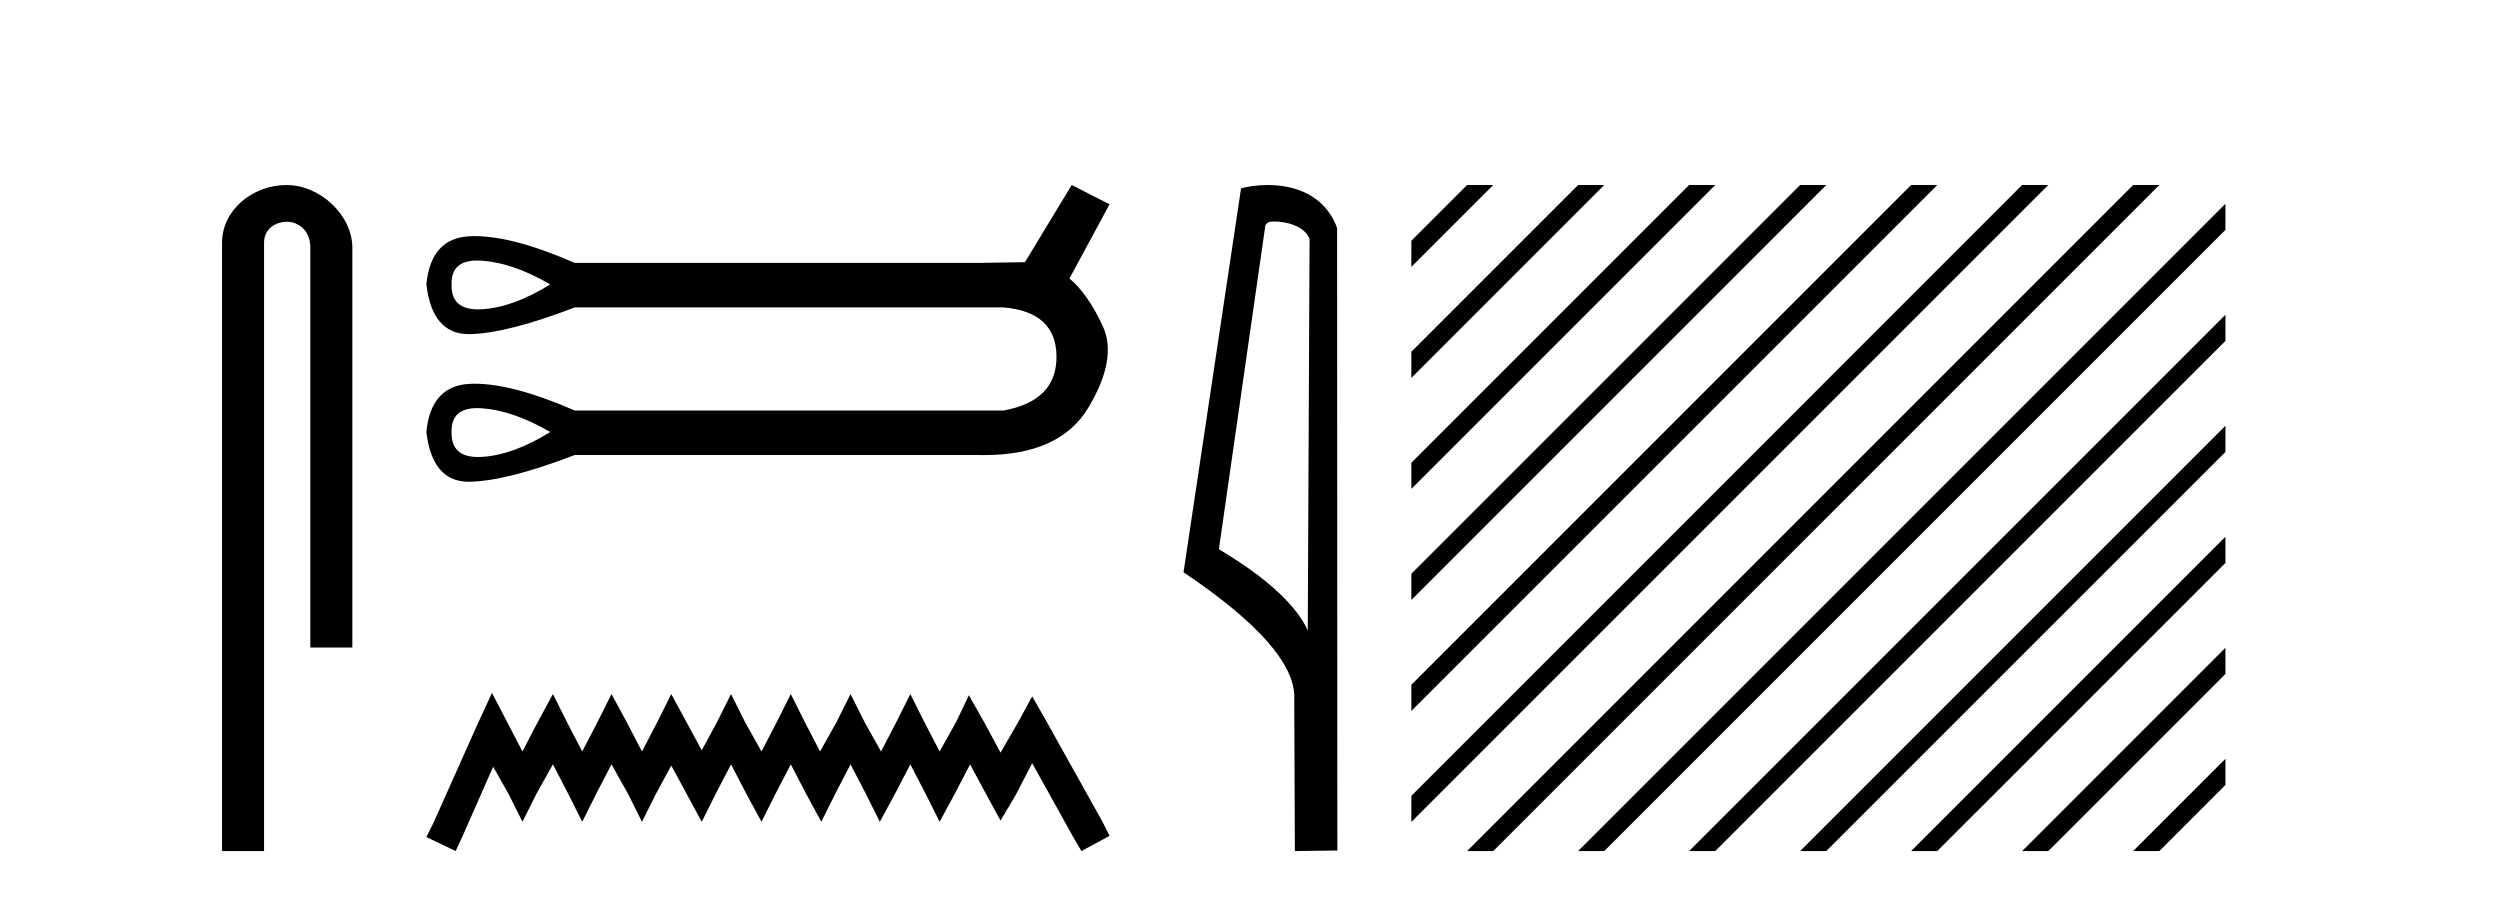
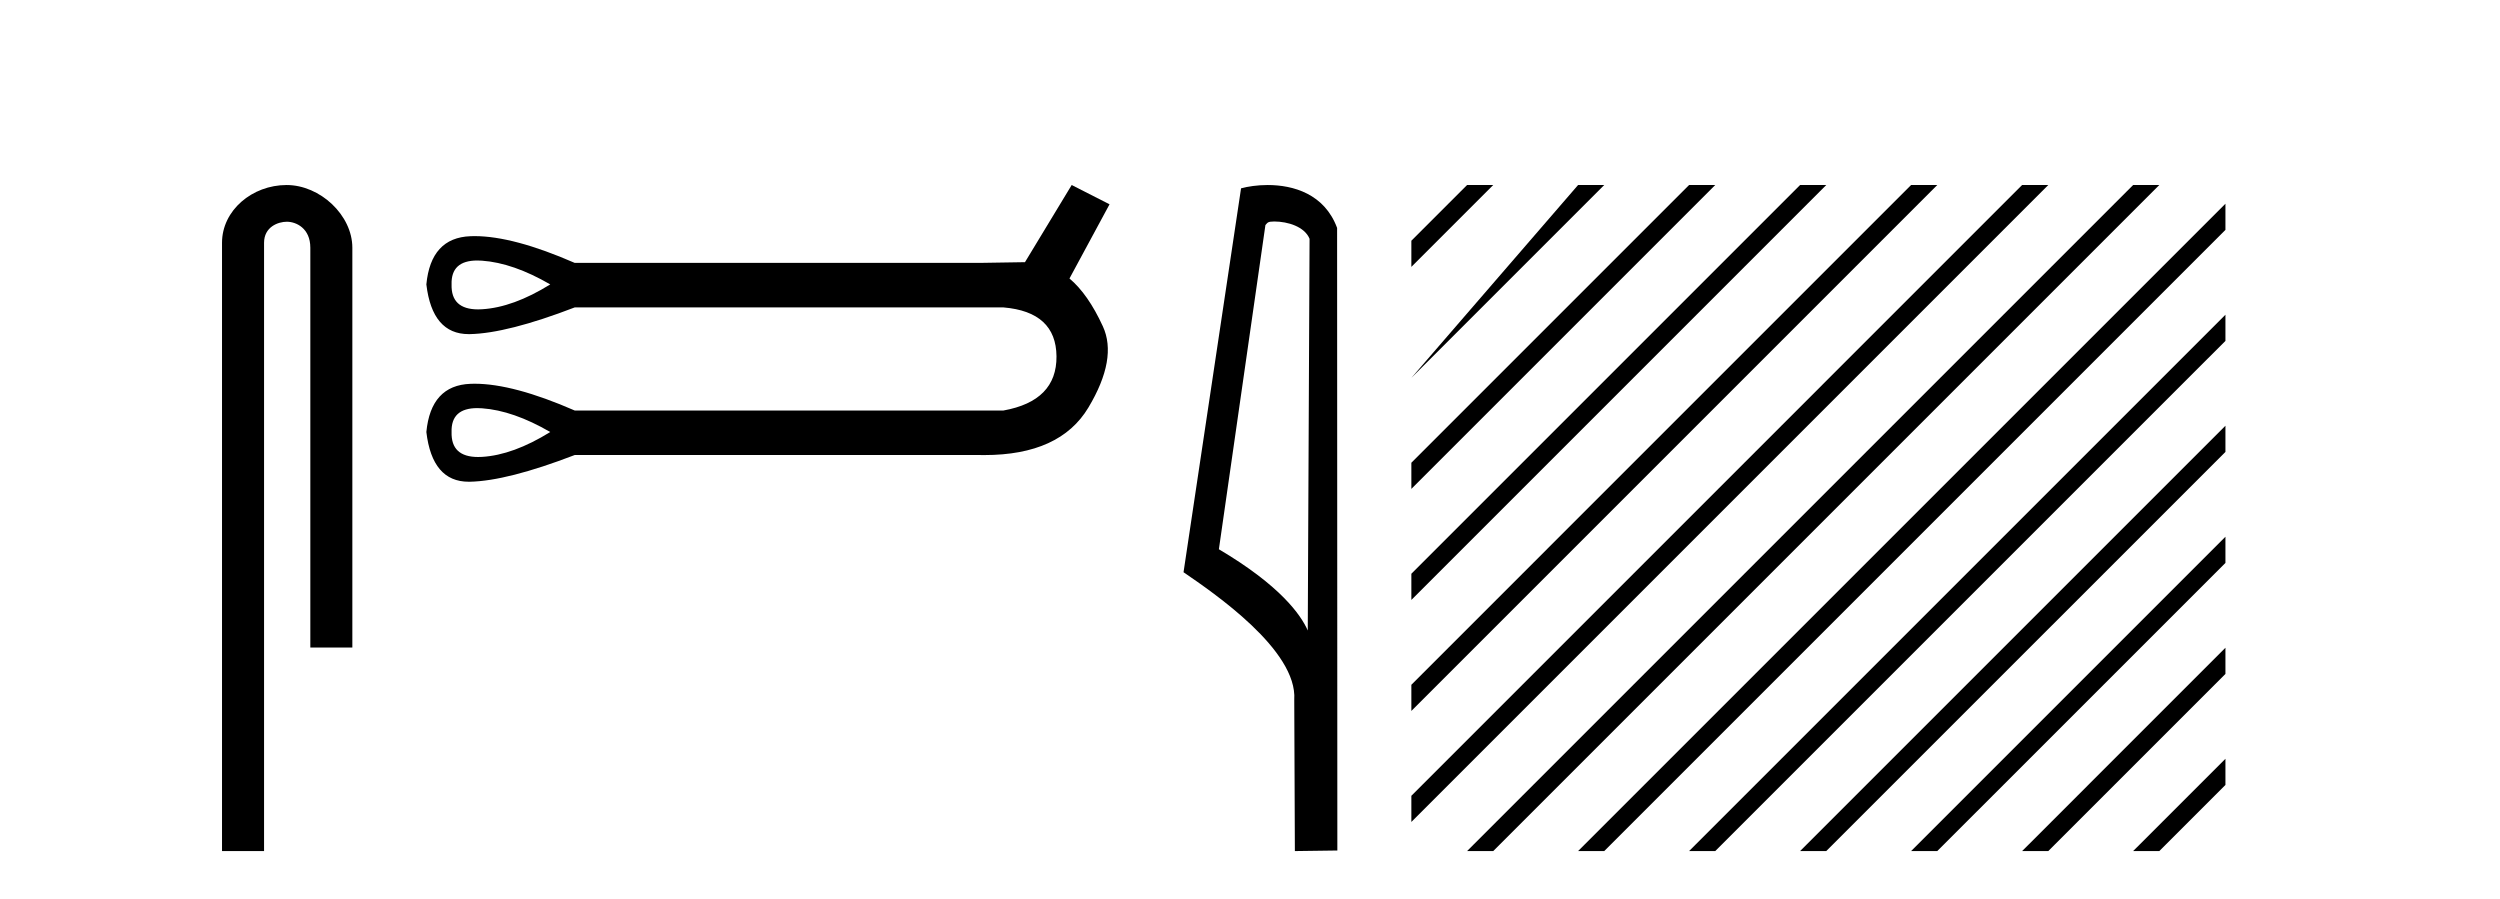
<svg xmlns="http://www.w3.org/2000/svg" width="114.0" height="41.0">
  <path d="M 13.069 8.437 C 11.5 8.437 10.124 9.591 10.124 11.072 L 10.124 38.809 L 12.041 38.809 L 12.041 11.072 C 12.041 10.346 12.68 10.111 13.081 10.111 C 13.502 10.111 14.151 10.406 14.151 11.296 L 14.151 29.526 L 16.067 29.526 L 16.067 11.296 C 16.067 9.813 14.598 8.437 13.069 8.437 Z" style="fill:#000000;stroke:none" />
  <path d="M 21.764 11.879 Q 21.867 11.879 21.979 11.887 Q 23.4 11.988 25.091 12.969 Q 23.4 14.018 21.979 14.102 Q 21.887 14.108 21.801 14.108 Q 20.56 14.108 20.592 12.969 Q 20.561 11.879 21.764 11.879 ZM 21.764 18.61 Q 21.867 18.61 21.979 18.618 Q 23.4 18.719 25.091 19.7 Q 23.4 20.749 21.979 20.834 Q 21.887 20.839 21.801 20.839 Q 20.56 20.839 20.592 19.7 Q 20.561 18.61 21.764 18.61 ZM 48.869 8.437 L 46.739 11.955 Q 46.502 11.955 44.675 11.988 L 26.207 11.988 Q 23.411 10.767 21.638 10.767 Q 21.545 10.767 21.455 10.771 Q 19.645 10.838 19.442 12.969 Q 19.709 15.236 21.372 15.236 Q 21.396 15.236 21.421 15.236 Q 23.129 15.202 26.207 14.018 L 45.758 14.018 Q 48.159 14.221 48.176 16.25 Q 48.193 18.28 45.758 18.719 L 26.207 18.719 Q 23.411 17.498 21.638 17.498 Q 21.545 17.498 21.455 17.502 Q 19.645 17.569 19.442 19.7 Q 19.709 21.967 21.372 21.967 Q 21.396 21.967 21.421 21.967 Q 23.129 21.933 26.207 20.749 L 44.675 20.749 Q 44.782 20.751 44.886 20.751 Q 48.334 20.751 49.631 18.584 Q 50.967 16.352 50.29 14.88 Q 49.614 13.409 48.768 12.699 L 50.595 9.316 L 48.869 8.437 Z" style="fill:#000000;stroke:none" />
-   <path d="M 22.434 31.596 L 21.793 32.985 L 19.763 37.527 L 19.442 38.168 L 20.778 38.809 L 21.099 38.115 L 22.488 34.962 L 23.183 36.191 L 23.824 37.473 L 24.465 36.191 L 25.213 34.855 L 25.908 36.191 L 26.549 37.473 L 27.19 36.191 L 27.885 34.855 L 28.633 36.191 L 29.274 37.473 L 29.915 36.191 L 30.61 34.909 L 31.305 36.191 L 31.999 37.473 L 32.64 36.191 L 33.335 34.855 L 34.03 36.191 L 34.724 37.473 L 35.366 36.191 L 36.06 34.855 L 36.755 36.191 L 37.45 37.473 L 38.091 36.191 L 38.785 34.855 L 39.48 36.191 L 40.121 37.473 L 40.816 36.191 L 41.511 34.855 L 42.205 36.191 L 42.847 37.473 L 43.541 36.191 L 44.236 34.855 L 44.984 36.244 L 45.625 37.42 L 46.32 36.244 L 47.068 34.802 L 48.938 38.168 L 49.312 38.809 L 50.595 38.115 L 50.274 37.473 L 47.709 32.878 L 47.068 31.756 L 46.427 32.931 L 45.625 34.321 L 44.877 32.931 L 44.182 31.702 L 43.595 32.931 L 42.847 34.267 L 42.152 32.931 L 41.511 31.649 L 40.869 32.931 L 40.175 34.267 L 39.427 32.931 L 38.785 31.649 L 38.144 32.931 L 37.396 34.267 L 36.702 32.931 L 36.06 31.649 L 35.419 32.931 L 34.724 34.267 L 33.976 32.931 L 33.335 31.649 L 32.694 32.931 L 31.999 34.214 L 31.305 32.931 L 30.61 31.649 L 29.969 32.931 L 29.274 34.267 L 28.579 32.931 L 27.885 31.649 L 27.244 32.931 L 26.549 34.267 L 25.854 32.931 L 25.213 31.649 L 24.518 32.931 L 23.824 34.267 L 23.129 32.931 L 22.434 31.596 Z" style="fill:#000000;stroke:none" />
  <path d="M 58.104 10.1 C 58.729 10.1 59.494 10.34 59.716 10.89 L 59.634 28.751 L 59.634 28.751 C 59.318 28.034 58.377 26.699 55.581 25.046 L 57.703 10.263 C 57.803 10.157 57.8 10.1 58.104 10.1 ZM 59.634 28.751 L 59.634 28.751 C 59.634 28.751 59.634 28.751 59.634 28.751 L 59.634 28.751 L 59.634 28.751 ZM 57.807 8.437 C 57.329 8.437 56.898 8.505 56.592 8.588 L 53.969 26.094 C 55.357 27.044 59.17 29.648 59.018 31.91 L 59.046 38.809 L 60.983 38.783 L 60.972 10.393 C 60.396 8.837 58.965 8.437 57.807 8.437 Z" style="fill:#000000;stroke:none" />
-   <path d="M 66.898 8.437 L 64.358 10.977 L 64.358 12.17 L 67.793 8.735 L 68.091 8.437 ZM 71.96 8.437 L 64.358 16.039 L 64.358 17.232 L 72.855 8.735 L 73.153 8.437 ZM 77.022 8.437 L 64.358 21.101 L 64.358 22.294 L 77.917 8.735 L 78.215 8.437 ZM 82.084 8.437 L 64.358 26.163 L 64.358 27.357 L 82.979 8.735 L 83.277 8.437 ZM 87.146 8.437 L 64.358 31.226 L 64.358 32.419 L 88.041 8.735 L 88.339 8.437 ZM 92.208 8.437 L 64.358 36.288 L 64.358 37.481 L 93.103 8.735 L 93.401 8.437 ZM 97.27 8.437 L 67.196 38.511 L 66.898 38.809 L 68.091 38.809 L 98.165 8.735 L 98.464 8.437 ZM 101.48 9.29 L 72.258 38.511 L 71.96 38.809 L 73.153 38.809 L 101.48 10.483 L 101.48 9.29 ZM 101.48 14.352 L 77.32 38.511 L 77.022 38.809 L 78.215 38.809 L 101.48 15.545 L 101.48 14.352 ZM 101.48 19.414 L 82.382 38.511 L 82.084 38.809 L 83.277 38.809 L 101.48 20.607 L 101.48 19.414 ZM 101.48 24.476 L 87.445 38.511 L 87.146 38.809 L 88.339 38.809 L 101.48 25.669 L 101.48 24.476 ZM 101.48 29.538 L 92.507 38.511 L 92.208 38.809 L 93.401 38.809 L 101.48 30.731 L 101.48 29.538 ZM 101.48 34.6 L 97.569 38.511 L 97.27 38.809 L 98.464 38.809 L 101.48 35.793 L 101.48 34.6 Z" style="fill:#000000;stroke:none" />
+   <path d="M 66.898 8.437 L 64.358 10.977 L 64.358 12.17 L 67.793 8.735 L 68.091 8.437 ZM 71.96 8.437 L 64.358 17.232 L 72.855 8.735 L 73.153 8.437 ZM 77.022 8.437 L 64.358 21.101 L 64.358 22.294 L 77.917 8.735 L 78.215 8.437 ZM 82.084 8.437 L 64.358 26.163 L 64.358 27.357 L 82.979 8.735 L 83.277 8.437 ZM 87.146 8.437 L 64.358 31.226 L 64.358 32.419 L 88.041 8.735 L 88.339 8.437 ZM 92.208 8.437 L 64.358 36.288 L 64.358 37.481 L 93.103 8.735 L 93.401 8.437 ZM 97.27 8.437 L 67.196 38.511 L 66.898 38.809 L 68.091 38.809 L 98.165 8.735 L 98.464 8.437 ZM 101.48 9.29 L 72.258 38.511 L 71.96 38.809 L 73.153 38.809 L 101.48 10.483 L 101.48 9.29 ZM 101.48 14.352 L 77.32 38.511 L 77.022 38.809 L 78.215 38.809 L 101.48 15.545 L 101.48 14.352 ZM 101.48 19.414 L 82.382 38.511 L 82.084 38.809 L 83.277 38.809 L 101.48 20.607 L 101.48 19.414 ZM 101.48 24.476 L 87.445 38.511 L 87.146 38.809 L 88.339 38.809 L 101.48 25.669 L 101.48 24.476 ZM 101.48 29.538 L 92.507 38.511 L 92.208 38.809 L 93.401 38.809 L 101.48 30.731 L 101.48 29.538 ZM 101.48 34.6 L 97.569 38.511 L 97.27 38.809 L 98.464 38.809 L 101.48 35.793 L 101.48 34.6 Z" style="fill:#000000;stroke:none" />
</svg>